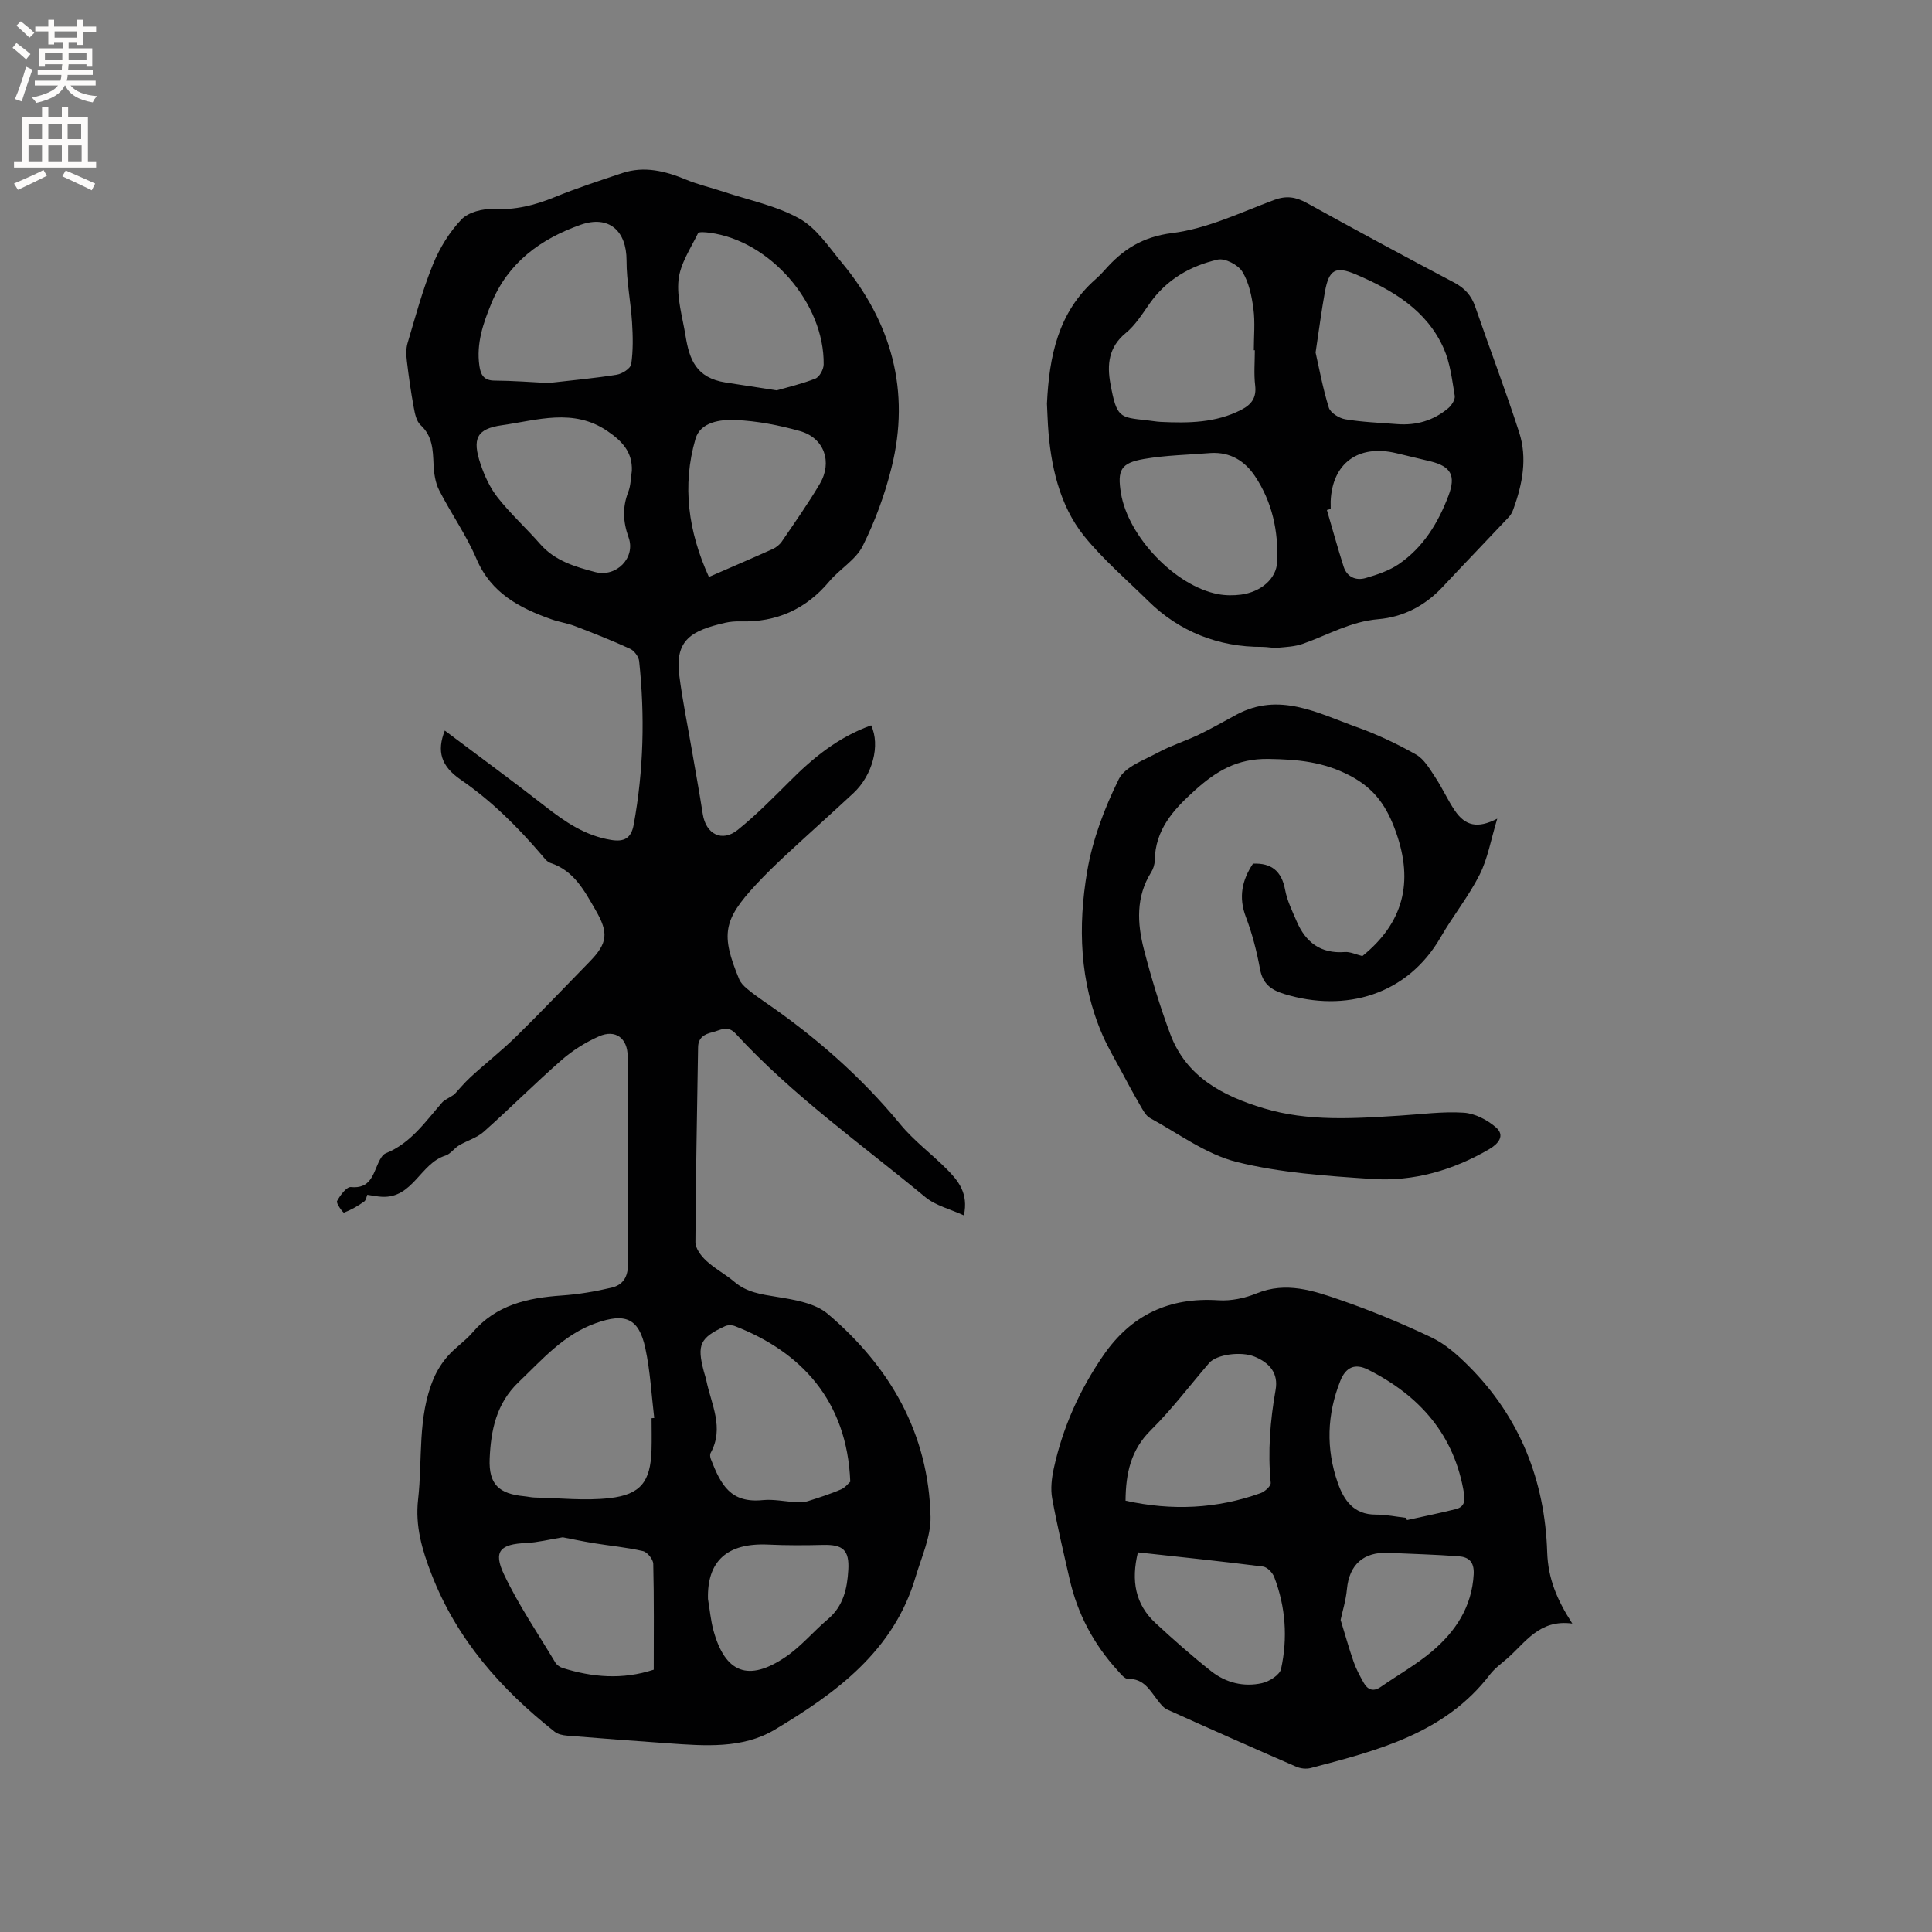
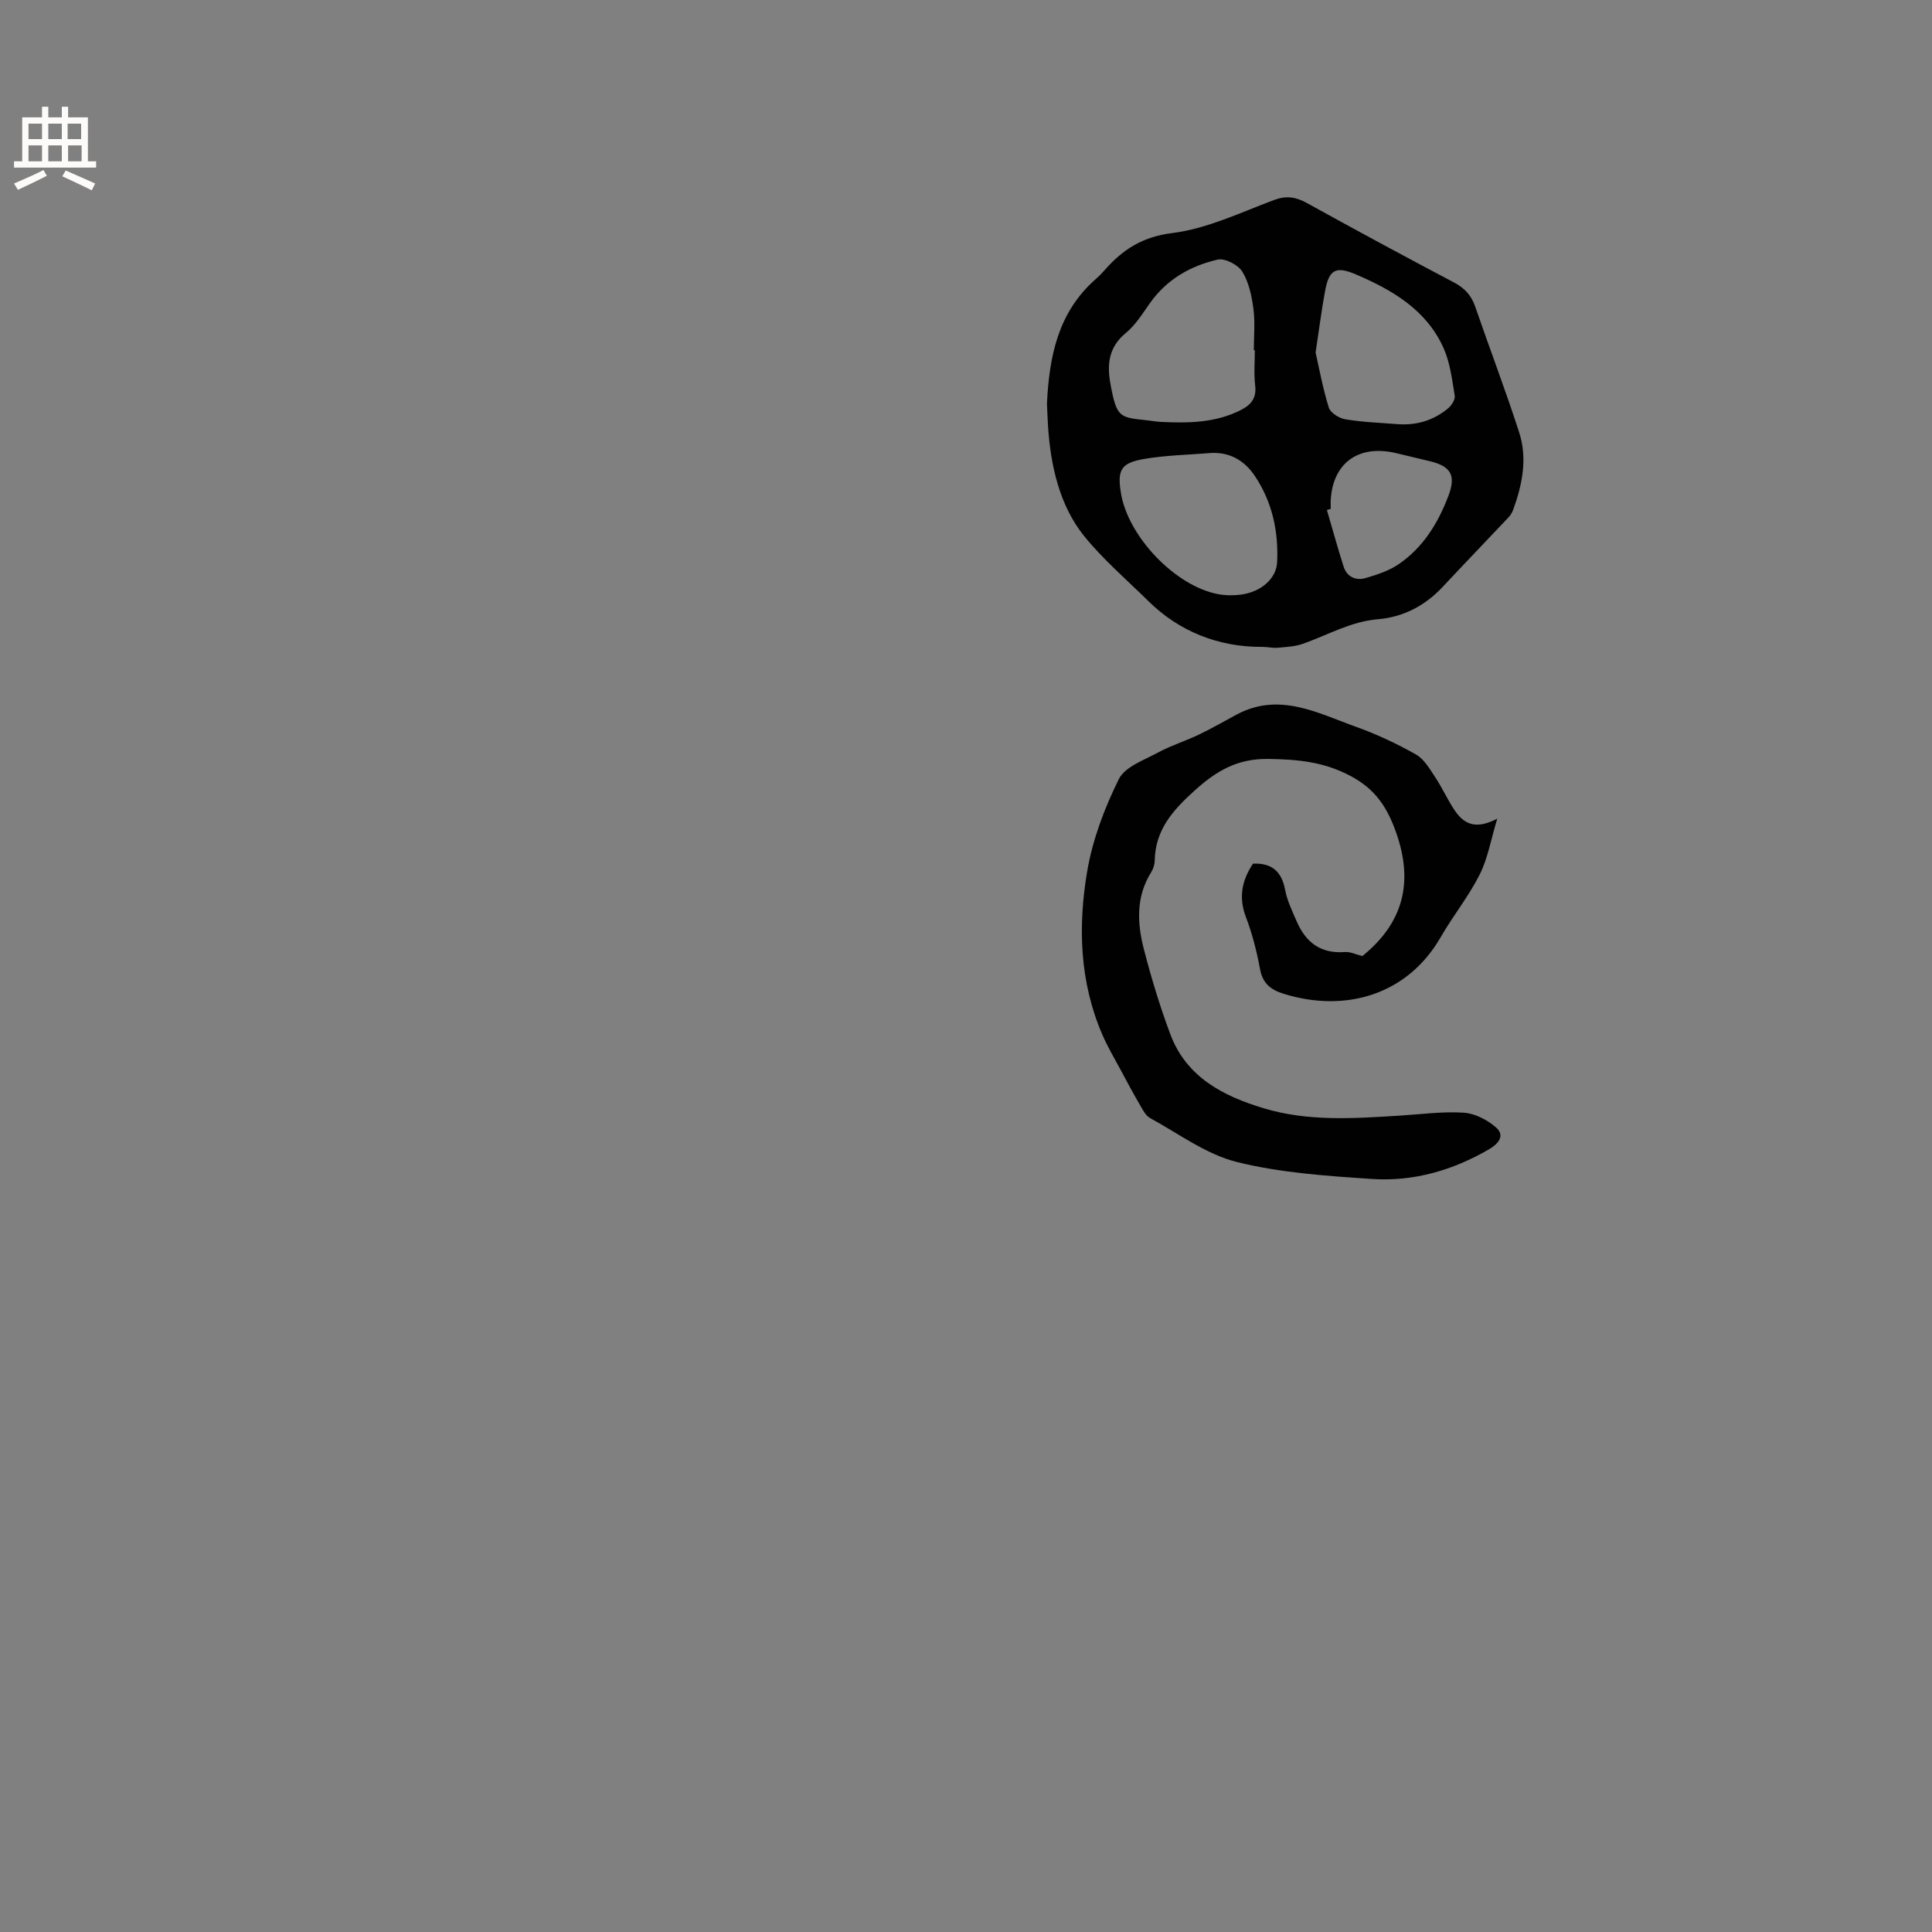
<svg xmlns="http://www.w3.org/2000/svg" enable-background="new 0 0 400 400" viewBox="0 0 400 400">
  <rect x="0" y="0" width="400" height="400" fill="#808080" stroke="none" />
  <g fill="#010102">
-     <path d="m180.36 150.18c1.95 4.13.28 10.35-3.67 14.03-4.58 4.26-9.25 8.42-13.84 12.68-2.17 2.02-4.32 4.08-6.33 6.26-6.8 7.32-7.32 10.33-3.48 19.59.3.73.94 1.39 1.56 1.91 1.13.96 2.34 1.83 3.56 2.67 10.55 7.22 20.07 15.53 28.23 25.44 2.8 3.41 6.45 6.11 9.59 9.26 2.42 2.42 4.58 5.05 3.58 9.61-2.83-1.3-5.84-2.01-7.98-3.78-13.3-11.01-27.47-21.03-39.23-33.81-1.74-1.9-3.23-.71-4.87-.32-1.65.39-2.93 1.11-2.95 3.12-.2 13.44-.49 26.88-.55 40.33-.01 1.3 1.17 2.86 2.23 3.84 1.77 1.65 3.99 2.81 5.84 4.38 2.57 2.19 5.56 2.59 8.76 3.11 3.66.59 7.94 1.29 10.59 3.54 12.87 10.93 20.87 24.75 21.26 41.99.09 4.14-1.89 8.37-3.11 12.5-4.51 15.3-16.44 23.98-29.16 31.59-6.68 3.99-14.52 3.34-22.07 2.81-6.96-.49-13.92-1.01-20.88-1.58-.89-.07-1.93-.28-2.6-.81-11.14-8.81-20.29-19.14-25.51-32.64-1.95-5.03-3.39-9.97-2.77-15.43.96-8.38-.18-17.04 3.23-25.08.71-1.68 1.76-3.31 2.97-4.68 1.53-1.74 3.56-3.06 5.06-4.82 4.89-5.74 11.42-7.18 18.48-7.67 3.46-.24 6.92-.82 10.3-1.62 2.35-.55 3.44-2.19 3.42-4.93-.14-14.32-.06-28.63-.07-42.95 0-3.75-2.5-5.68-5.95-4.15-2.76 1.22-5.44 2.9-7.71 4.88-5.5 4.82-10.68 10.01-16.14 14.87-1.42 1.27-3.45 1.82-5.13 2.83-1 .6-1.75 1.77-2.79 2.1-5.22 1.62-6.75 8.88-13.18 8.53-.95-.05-1.9-.26-3.01-.41-.14.31-.23 1.11-.66 1.41-1.3.91-2.69 1.72-4.16 2.28-.18.07-1.67-1.93-1.44-2.38.63-1.19 1.97-2.99 2.86-2.91 4.01.4 4.56-2.55 5.72-5.07.34-.73.84-1.66 1.5-1.92 5.2-2.09 8.2-6.55 11.67-10.51.48-.55 1.25-.84 2.52-1.67.73-.78 1.98-2.31 3.42-3.64 3.11-2.85 6.45-5.47 9.46-8.42 5.14-5.05 10.1-10.28 15.14-15.43 3.75-3.84 3.96-5.98 1.26-10.65-2.34-4.04-4.47-8.2-9.38-9.8-.73-.24-1.3-1.06-1.85-1.7-4.98-5.81-10.35-11.16-16.71-15.53-4.1-2.82-4.99-5.9-3.3-10.17 7.04 5.3 13.98 10.37 20.75 15.66 4.14 3.24 8.34 6.12 13.69 6.98 2.71.44 4.15-.34 4.67-3.15 2.06-11.24 2.33-22.54 1.13-33.87-.1-.93-1.03-2.17-1.89-2.56-3.74-1.72-7.58-3.23-11.42-4.7-1.57-.6-3.29-.84-4.88-1.41-6.61-2.35-12.47-5.41-15.49-12.5-2.1-4.94-5.28-9.41-7.73-14.22-.81-1.58-1.08-3.55-1.16-5.36-.13-3-.2-5.84-2.69-8.13-.86-.79-1.17-2.35-1.4-3.61-.59-3.19-1.05-6.41-1.43-9.64-.15-1.22-.2-2.55.14-3.7 1.63-5.48 3.11-11.03 5.26-16.31 1.37-3.37 3.4-6.68 5.89-9.3 1.44-1.51 4.41-2.27 6.64-2.16 4.5.23 8.54-.78 12.63-2.45 4.59-1.88 9.31-3.42 14.01-4.99 4.59-1.53 8.94-.43 13.26 1.36 2.49 1.03 5.16 1.64 7.73 2.5 5.29 1.76 10.94 2.89 15.72 5.56 3.52 1.96 6.05 5.84 8.75 9.09 10.33 12.44 14.26 26.6 10.32 42.44-1.39 5.59-3.41 11.12-5.98 16.26-1.44 2.87-4.76 4.75-6.92 7.33-4.84 5.76-10.92 8.48-18.39 8.27-1.05-.03-2.14.06-3.16.29-6.85 1.58-10.44 3.46-9.51 10.82.66 5.24 1.74 10.42 2.63 15.63.75 4.38 1.56 8.76 2.24 13.15.64 4.16 3.98 5.9 7.24 3.28 3.78-3.04 7.22-6.54 10.67-9.97 4.86-4.91 10.13-9.23 16.95-11.67zm-45.46 143.45c.18-.02.37-.04.55-.05-.58-4.82-.82-9.72-1.84-14.44-1.34-6.26-4.19-7.35-10.24-5.2-6.7 2.38-11.09 7.53-15.99 12.21-4.65 4.44-5.75 10.02-6 15.85-.22 5.32 1.9 7.27 7.14 7.78.74.07 1.47.25 2.21.27 5.17.1 10.39.7 15.48.12 6.48-.74 8.45-3.44 8.68-9.85.07-2.24.01-4.46.01-6.69zm-21.37-214.33c4.92-.57 9.56-.98 14.15-1.72 1.14-.18 2.88-1.3 3.01-2.19.41-2.83.35-5.77.17-8.64-.27-4.28-1.15-8.55-1.14-12.82.01-6.13-3.65-9.46-9.54-7.38-8.21 2.9-14.97 7.79-18.44 16.24-1.7 4.14-3.15 8.32-2.49 12.93.27 1.9.91 3.06 3.14 3.08 3.81.02 7.61.32 11.14.5zm62.51 227.47c-.65-16.83-10.26-26.93-23.9-32.22-.59-.23-1.45-.24-2.02.02-5.22 2.41-5.86 3.83-4.4 9.37.16.61.38 1.21.51 1.83 1.01 4.97 3.78 9.85.89 15.07-.17.31-.09.87.05 1.24 2.12 5.47 4.14 9.16 10.77 8.5 2.25-.22 4.57.3 6.86.42.81.04 1.67.05 2.42-.19 2.32-.73 4.64-1.48 6.87-2.43.92-.39 1.61-1.32 1.95-1.61zm-45.22-209.31c.14-3.89-2.05-6.16-5.06-8.21-7.06-4.82-14.55-2.24-21.79-1.22-5.36.75-6.22 2.84-4.48 8.04.82 2.46 1.98 4.96 3.58 6.98 2.68 3.39 5.92 6.33 8.77 9.59 3.05 3.49 7.26 4.71 11.39 5.8 4.4 1.15 8.41-2.99 6.92-7.15-1.18-3.29-1.31-6.25-.07-9.46.53-1.35.51-2.91.74-4.37zm4.53 248.23c0-7.34.08-14.63-.1-21.92-.02-.93-1.23-2.43-2.13-2.63-3.35-.78-6.81-1.09-10.22-1.65-2.39-.39-4.77-.9-6.39-1.21-2.88.47-5.21 1.07-7.56 1.18-5.39.24-6.89 1.68-4.6 6.51 3.01 6.34 7.01 12.21 10.63 18.25.3.49.91.93 1.47 1.11 6.18 1.94 12.39 2.49 18.9.36zm25.44-264.87c2.25-.65 5.23-1.33 8.03-2.44.85-.34 1.7-1.91 1.71-2.92.17-12.67-11.11-25.64-23.6-27.27-.82-.11-2.24-.25-2.41.1-1.54 3.15-3.69 6.32-4.04 9.66-.39 3.76.83 7.71 1.45 11.56.8 4.94 2.2 8.72 8.29 9.68 3.23.51 6.47 1 10.57 1.63zm-14.02 38.63c4.72-2.06 8.98-3.88 13.21-5.78.72-.33 1.45-.91 1.89-1.56 2.68-3.93 5.43-7.83 7.85-11.92 2.69-4.53.92-9.52-4.09-10.94-4.34-1.22-8.87-2.1-13.36-2.29-3.1-.14-7.25.4-8.27 3.88-2.82 9.68-1.51 19.19 2.77 28.61zm-.19 211.6c.37 2.18.56 4.41 1.14 6.54 2.42 8.81 7.25 10.68 14.93 5.46 3.2-2.17 5.76-5.28 8.74-7.8 3.22-2.71 4.02-6.35 4.24-10.21.24-4.11-1.11-5.28-5.19-5.18-3.8.09-7.62.11-11.41-.07-8.55-.39-12.66 3.48-12.45 11.26z" />
-     <path d="m325.53 336.14c-6.88-.93-9.72 3.99-13.55 7.29-1.2 1.04-2.53 2-3.49 3.25-9.36 12.24-23.28 15.73-37.11 19.37-.94.25-2.15.11-3.05-.29-8.91-3.87-17.8-7.81-26.65-11.81-.81-.36-1.45-1.21-2.02-1.95-1.61-2.06-2.84-4.49-6.11-4.4-.7.02-1.52-1.03-2.14-1.72-4.96-5.43-8.31-11.72-9.95-18.9-1.27-5.57-2.6-11.14-3.62-16.76-.36-1.98-.1-4.17.33-6.17 1.84-8.46 5.31-16.22 10.23-23.38 5.8-8.45 13.67-12.13 23.88-11.46 2.61.17 5.48-.44 7.92-1.44 6.05-2.47 11.69-.56 17.2 1.34 6.47 2.23 12.83 4.87 19 7.81 2.86 1.36 5.41 3.64 7.68 5.91 10.63 10.62 15.79 23.78 16.25 38.57.19 5.41 1.99 9.78 5.2 14.74zm-92.5-25.44c9.63 2.13 18.9 1.69 27.98-1.57.87-.31 2.14-1.47 2.08-2.12-.63-6.48-.12-12.85 1.01-19.25.59-3.35-1.12-5.55-4.35-6.88-2.8-1.15-7.87-.47-9.4 1.31-4.01 4.65-7.72 9.6-12.07 13.9-4.17 4.11-5.2 8.95-5.25 14.61zm58.12 3.56c.05.15.1.31.14.46 3.37-.75 6.75-1.43 10.1-2.27 1.53-.38 2.02-1.38 1.74-3.12-1.96-12.23-9.17-20.36-19.89-25.76-2.7-1.36-4.6-.53-5.74 2.32-2.77 6.96-3 14.05-.53 21.11 1.27 3.62 3.31 6.6 7.87 6.58 2.11 0 4.21.44 6.31.68zm-55.56 7.14c-1.42 5.85-.57 10.74 3.65 14.64 3.73 3.45 7.55 6.83 11.54 9.98 3.02 2.38 6.72 3.3 10.49 2.46 1.51-.33 3.69-1.7 3.96-2.94 1.4-6.42.95-12.86-1.42-19.04-.35-.91-1.45-2.05-2.32-2.16-8.5-1.08-17.03-1.97-25.9-2.94zm41.97 13.99c.97 3.15 1.74 5.94 2.69 8.66.51 1.47 1.27 2.88 2.03 4.25.84 1.52 1.99 2.07 3.62.94 3.54-2.46 7.35-4.6 10.62-7.37 4.85-4.12 8.22-9.19 8.59-15.93.14-2.61-1.05-3.58-3.13-3.73-4.83-.36-9.67-.49-14.51-.71-5.17-.24-8.12 2.45-8.6 7.5-.22 2.36-.95 4.69-1.31 6.39z" />
    <path d="m216.76 83.58c.46-9.73 2.27-18.92 10.08-25.78.64-.56 1.24-1.16 1.8-1.8 3.75-4.29 7.82-6.97 14.07-7.75 7.2-.9 14.13-4.25 21.06-6.84 2.57-.96 4.51-.64 6.8.62 10.1 5.58 20.25 11.07 30.46 16.45 2.22 1.17 3.59 2.67 4.4 5.02 2.99 8.69 6.28 17.29 9.1 26.03 1.72 5.33.68 10.7-1.2 15.88-.21.58-.51 1.18-.93 1.62-4.56 4.85-9.19 9.64-13.74 14.51-3.64 3.89-8.17 6.23-13.35 6.66-5.69.48-10.43 3.29-15.59 5.1-1.62.57-3.44.65-5.18.81-1.04.09-2.11-.18-3.17-.18-9.15.07-17.3-3.26-23.56-9.43-4.52-4.45-9.49-8.72-13.38-13.55-5.08-6.32-6.95-14.63-7.46-22.93-.09-1.47-.14-2.96-.21-4.44zm43.04-11.07c-.07 0-.14 0-.21 0 0-2.85.29-5.75-.08-8.55-.35-2.66-.94-5.52-2.31-7.73-.87-1.41-3.6-2.82-5.09-2.48-5.65 1.29-10.58 4.11-14.06 9.05-1.52 2.16-2.97 4.51-4.97 6.15-3.55 2.91-3.91 6.51-3.18 10.5 1.3 7.09 1.89 6.95 7.59 7.57.95.1 1.89.28 2.83.33 5.73.27 11.41.22 16.7-2.52 2.07-1.07 3.15-2.47 2.85-5.01-.29-2.42-.07-4.87-.07-7.31zm-9.11 21.28c-4.63.38-9.31.45-13.86 1.24-4.8.83-5.53 2.31-4.75 7.07 1.47 9 11.26 19.25 20.11 20.91 1.53.29 3.18.3 4.73.1 4.16-.55 7.34-3.3 7.5-6.75.29-6.36-1.02-12.44-4.6-17.79-2.11-3.15-5.12-5.01-9.13-4.78zm21.69-20.8c.71 3.1 1.47 7.33 2.74 11.41.34 1.08 2.14 2.2 3.42 2.41 3.53.59 7.14.72 10.73 1 3.97.31 7.56-.75 10.6-3.32.69-.59 1.44-1.78 1.32-2.54-.55-3.3-.94-6.76-2.27-9.78-3.52-7.96-10.56-12.09-18.18-15.35-4.22-1.8-5.61-1.02-6.43 3.61-.69 3.75-1.17 7.52-1.93 12.56zm3.13 32.38c-.26.07-.53.15-.79.22 1.15 3.91 2.22 7.83 3.46 11.71.69 2.17 2.54 2.96 4.55 2.38 2.38-.69 4.86-1.51 6.88-2.89 5.05-3.46 8.15-8.52 10.28-14.16 1.58-4.17.52-6.06-3.72-7.11-2.36-.58-4.73-1.13-7.1-1.7-7.85-1.87-13.24 2.09-13.57 9.96-.01.53.01 1.06.01 1.59z" />
    <path d="m282.07 197.94c8.49-6.88 10.62-15.27 6.98-25.58-1.85-5.23-4.3-9-9.5-11.74-5.54-2.92-10.91-3.4-16.94-3.49-6.45-.1-10.77 2.48-15.27 6.54s-8.16 8.13-8.27 14.52c-.01.81-.31 1.72-.74 2.41-3.18 5.09-2.89 10.57-1.49 15.98 1.53 5.91 3.31 11.78 5.44 17.49 3.32 8.91 10.9 12.84 19.37 15.39 9.22 2.77 18.67 2.11 28.1 1.52 4.44-.27 8.91-.9 13.31-.61 2.31.15 4.88 1.49 6.67 3.05 1.95 1.7.46 3.41-1.4 4.5-7.51 4.38-15.68 6.75-24.3 6.17-9.38-.63-18.92-1.26-27.99-3.52-6.34-1.59-12.03-5.87-17.93-9.09-.91-.5-1.51-1.7-2.08-2.68-1.35-2.31-2.62-4.68-3.88-7.04-1.32-2.47-2.77-4.89-3.88-7.45-4.77-10.96-5.12-22.52-3.17-33.97 1.12-6.55 3.58-13.05 6.54-19.03 1.27-2.57 5.24-3.94 8.16-5.53 2.66-1.44 5.6-2.34 8.34-3.65 2.67-1.27 5.23-2.76 7.84-4.16 8.86-4.77 16.84-.33 24.88 2.55 4.25 1.52 8.39 3.48 12.32 5.7 1.69.96 2.85 3.01 3.99 4.73 1.46 2.2 2.54 4.66 4.02 6.85 2.17 3.19 4.7 3.81 8.8 1.7-1.32 4.36-1.96 8.24-3.65 11.59-2.28 4.52-5.53 8.54-8.06 12.94-6.89 11.97-19.72 15.67-32.43 11.75-2.8-.86-4.44-2.17-4.99-5.21-.67-3.63-1.6-7.27-2.91-10.71-1.55-4.07-.83-7.6 1.47-11.05 3.81-.17 5.93 1.54 6.65 5.42.42 2.25 1.48 4.41 2.4 6.54 1.86 4.32 4.96 6.71 9.92 6.34 1.14-.1 2.35.51 3.68.83z" />
  </g>
-   <path d="m2.6 9.9.8-1c.9.7 1.9 1.4 2.9 2.3l-.9 1.1c-1.1-1-2-1.8-2.8-2.4zm.5 10.6c.9-2.1 1.6-4.3 2.3-6.7.4.2.8.4 1.3.6-.7 2.1-1.5 4.3-2.2 6.6zm.3-15.2.9-.9c1 .8 2 1.6 2.8 2.4l-1 1c-.9-.9-1.8-1.7-2.7-2.5zm12.6-1.2h1.2v1.4h2.7v1.1h-2.7v2.7h-1.2v-.6h-1.8v1.3h4.9v3.8h-1.2v-.5h-3.7c0 .4-.1.9-.1 1.2h5.1v1h-5.2c0 .5-.1.9-.2 1.2h6v1h-5.2c1.1 1.3 2.9 2 5.5 2.2-.4.4-.7.8-.9 1.3-2.9-.5-4.8-1.6-5.7-3.5h-.1c-.8 1.7-2.7 2.9-5.9 3.6-.2-.4-.6-.8-.9-1.1 2.8-.6 4.6-1.4 5.4-2.5h-4.8v-1h5.3c.1-.3.2-.7.2-1.2h-4.9v-1h5c0-.4 0-.8.1-1.2h-3.6v.5h-1.2v-3.8h4.9v-1.3h-1.8v.5h-1.2v-2.7h-2.7v-1h2.7v-1.4h1.2v1.4h4.8zm-6.7 8.3h3.6c0-.4 0-.9 0-1.4h-3.6zm1.9-4.6h4.8v-1.3h-4.7v1.3zm6.7 3.2h-3.7v1.4h3.7z" fill="#fcfbfa" />
  <path d="m8.7 22.1h1.3v2.2h2.8v-2.2h1.3v2.2h4.1v9.1h1.7v1.3h-17v-1.3h1.7v-9.1h4.1zm.3 13.1.7 1.2c-1.8.9-3.8 1.9-6 2.9-.2-.4-.5-.8-.8-1.3 2.3-1 4.4-1.9 6.1-2.8zm-3.1-6.4h2.8v-3.2h-2.8zm0 4.6h2.8v-3.3h-2.8zm4.1-4.6h2.8v-3.2h-2.8zm0 4.6h2.8v-3.3h-2.8zm3.6 1.9c2.1.9 4.1 1.8 6.1 2.7l-.7 1.4c-2.2-1.1-4.2-2-6.1-2.9zm3.2-9.7h-2.8v3.2h2.8zm-2.7 7.8h2.8v-3.3h-2.8z" fill="#fcfbfa" />
</svg>